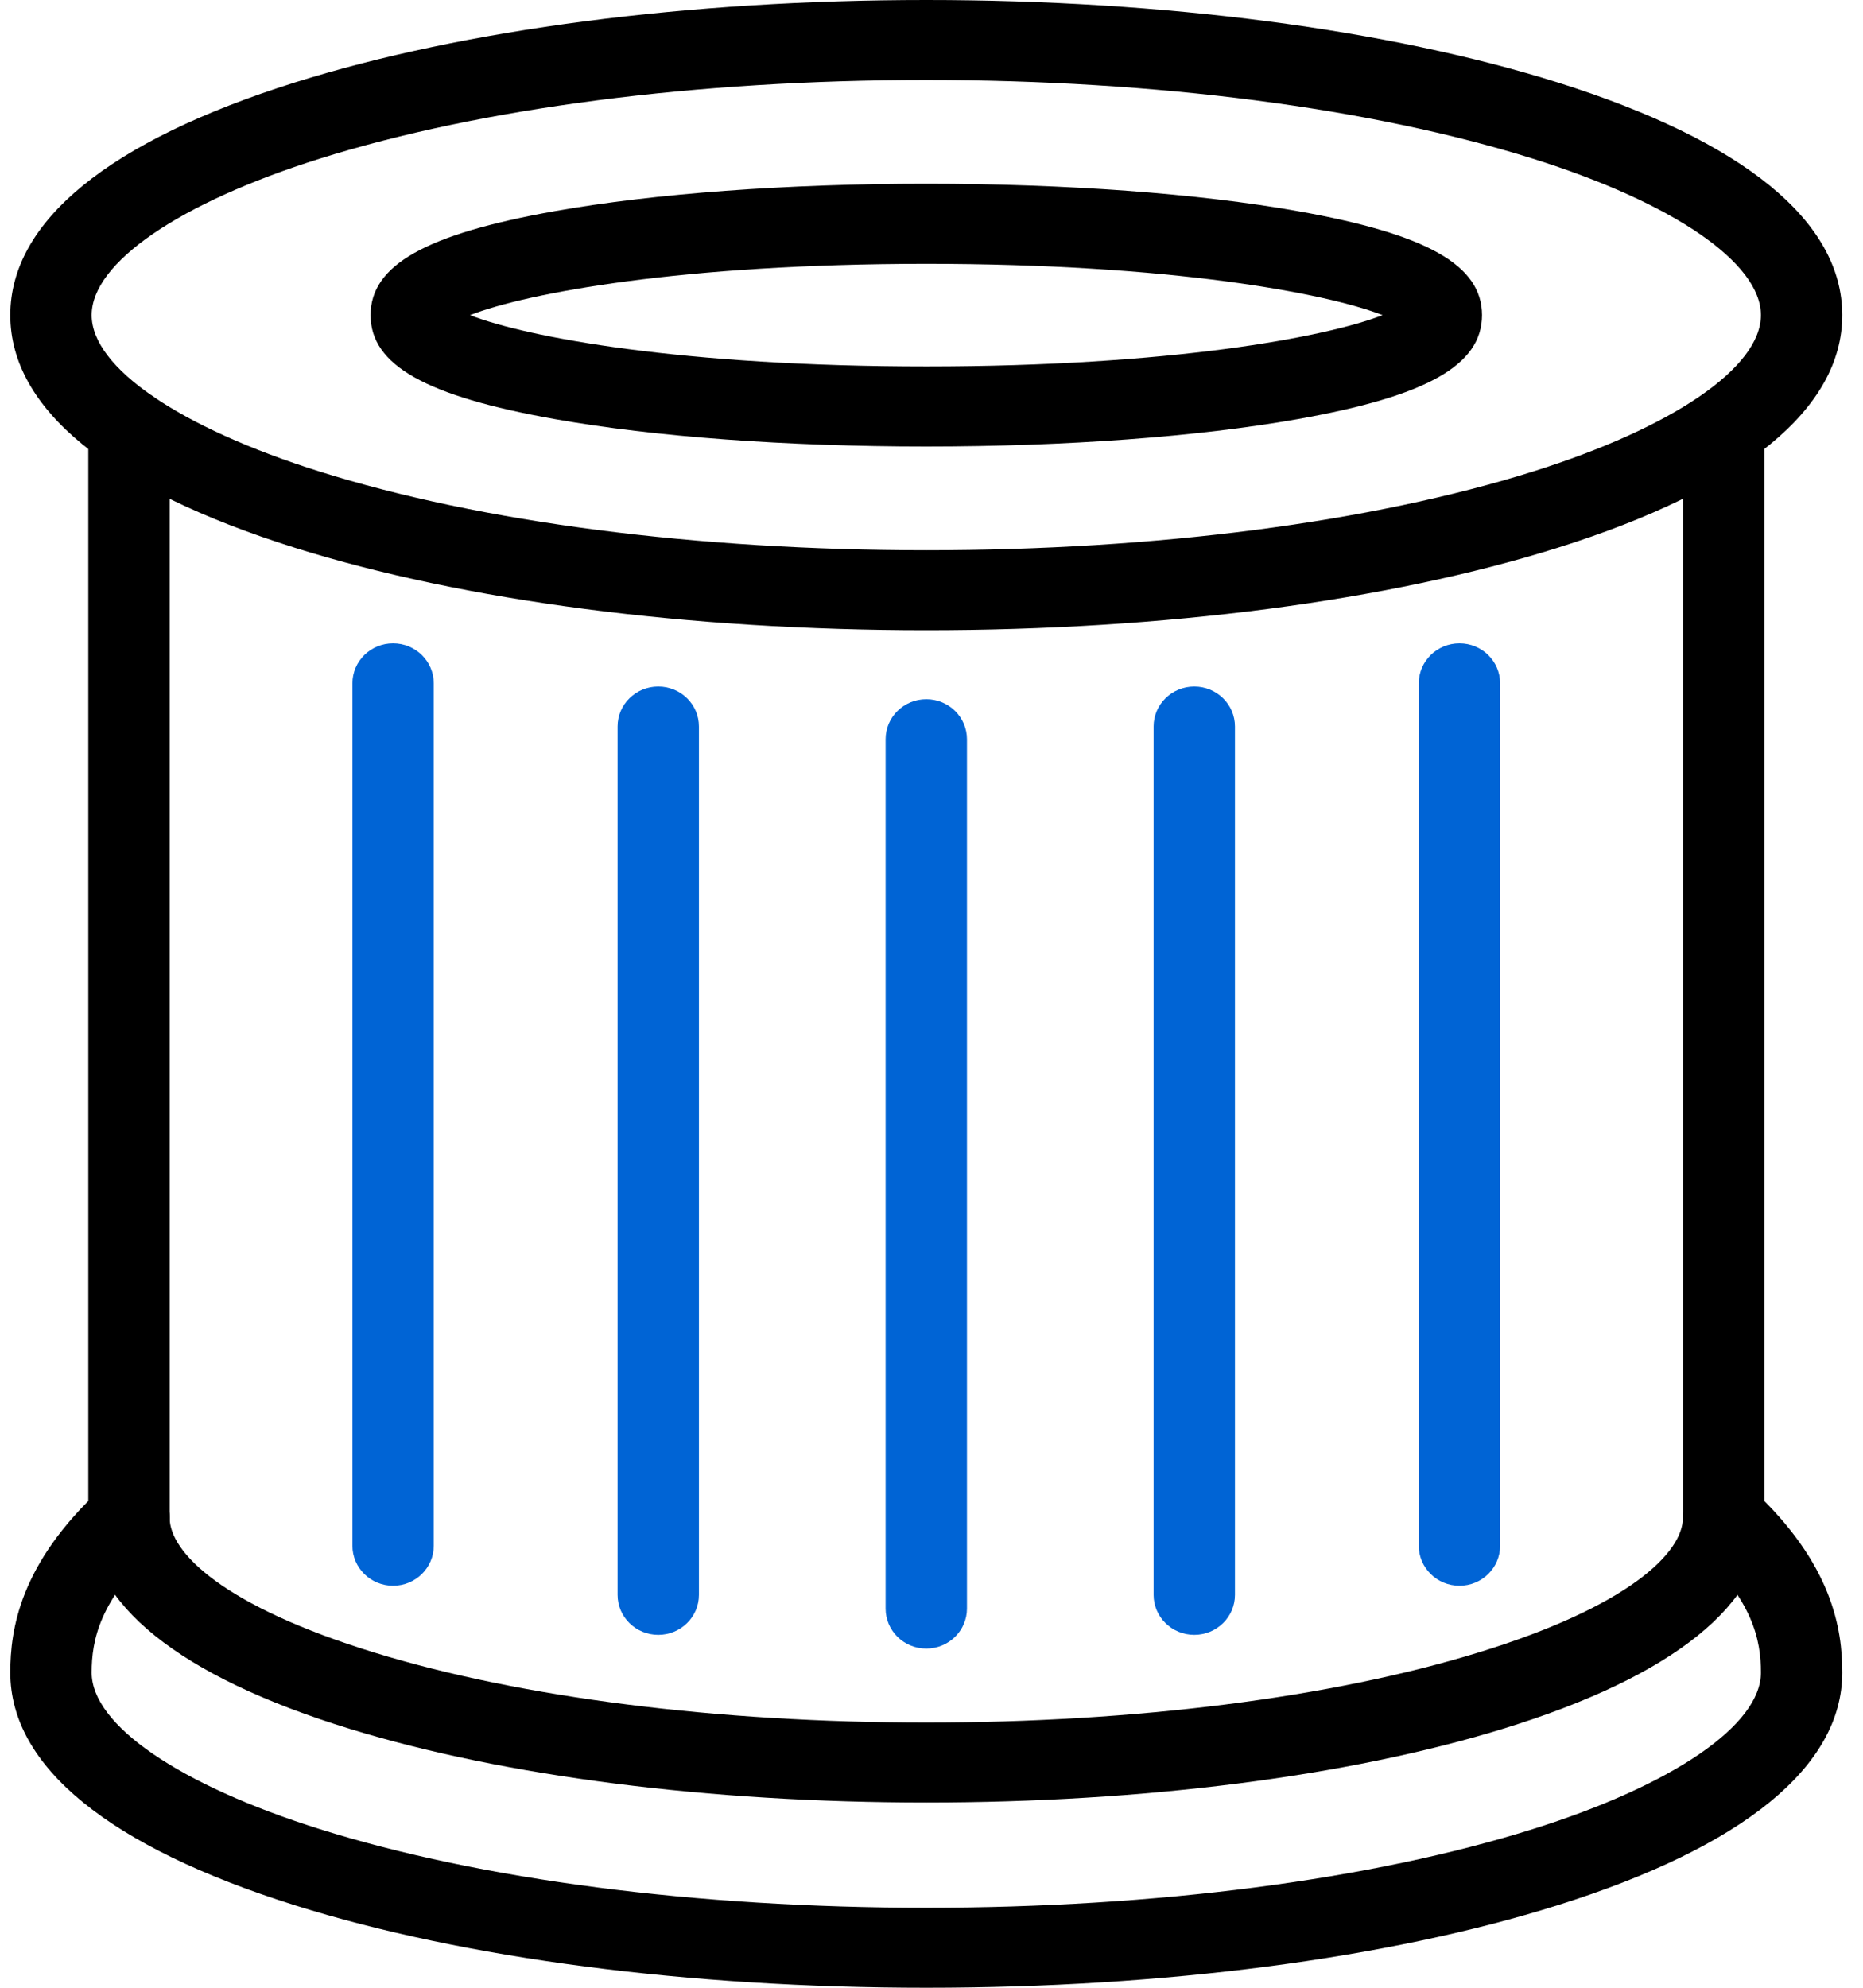
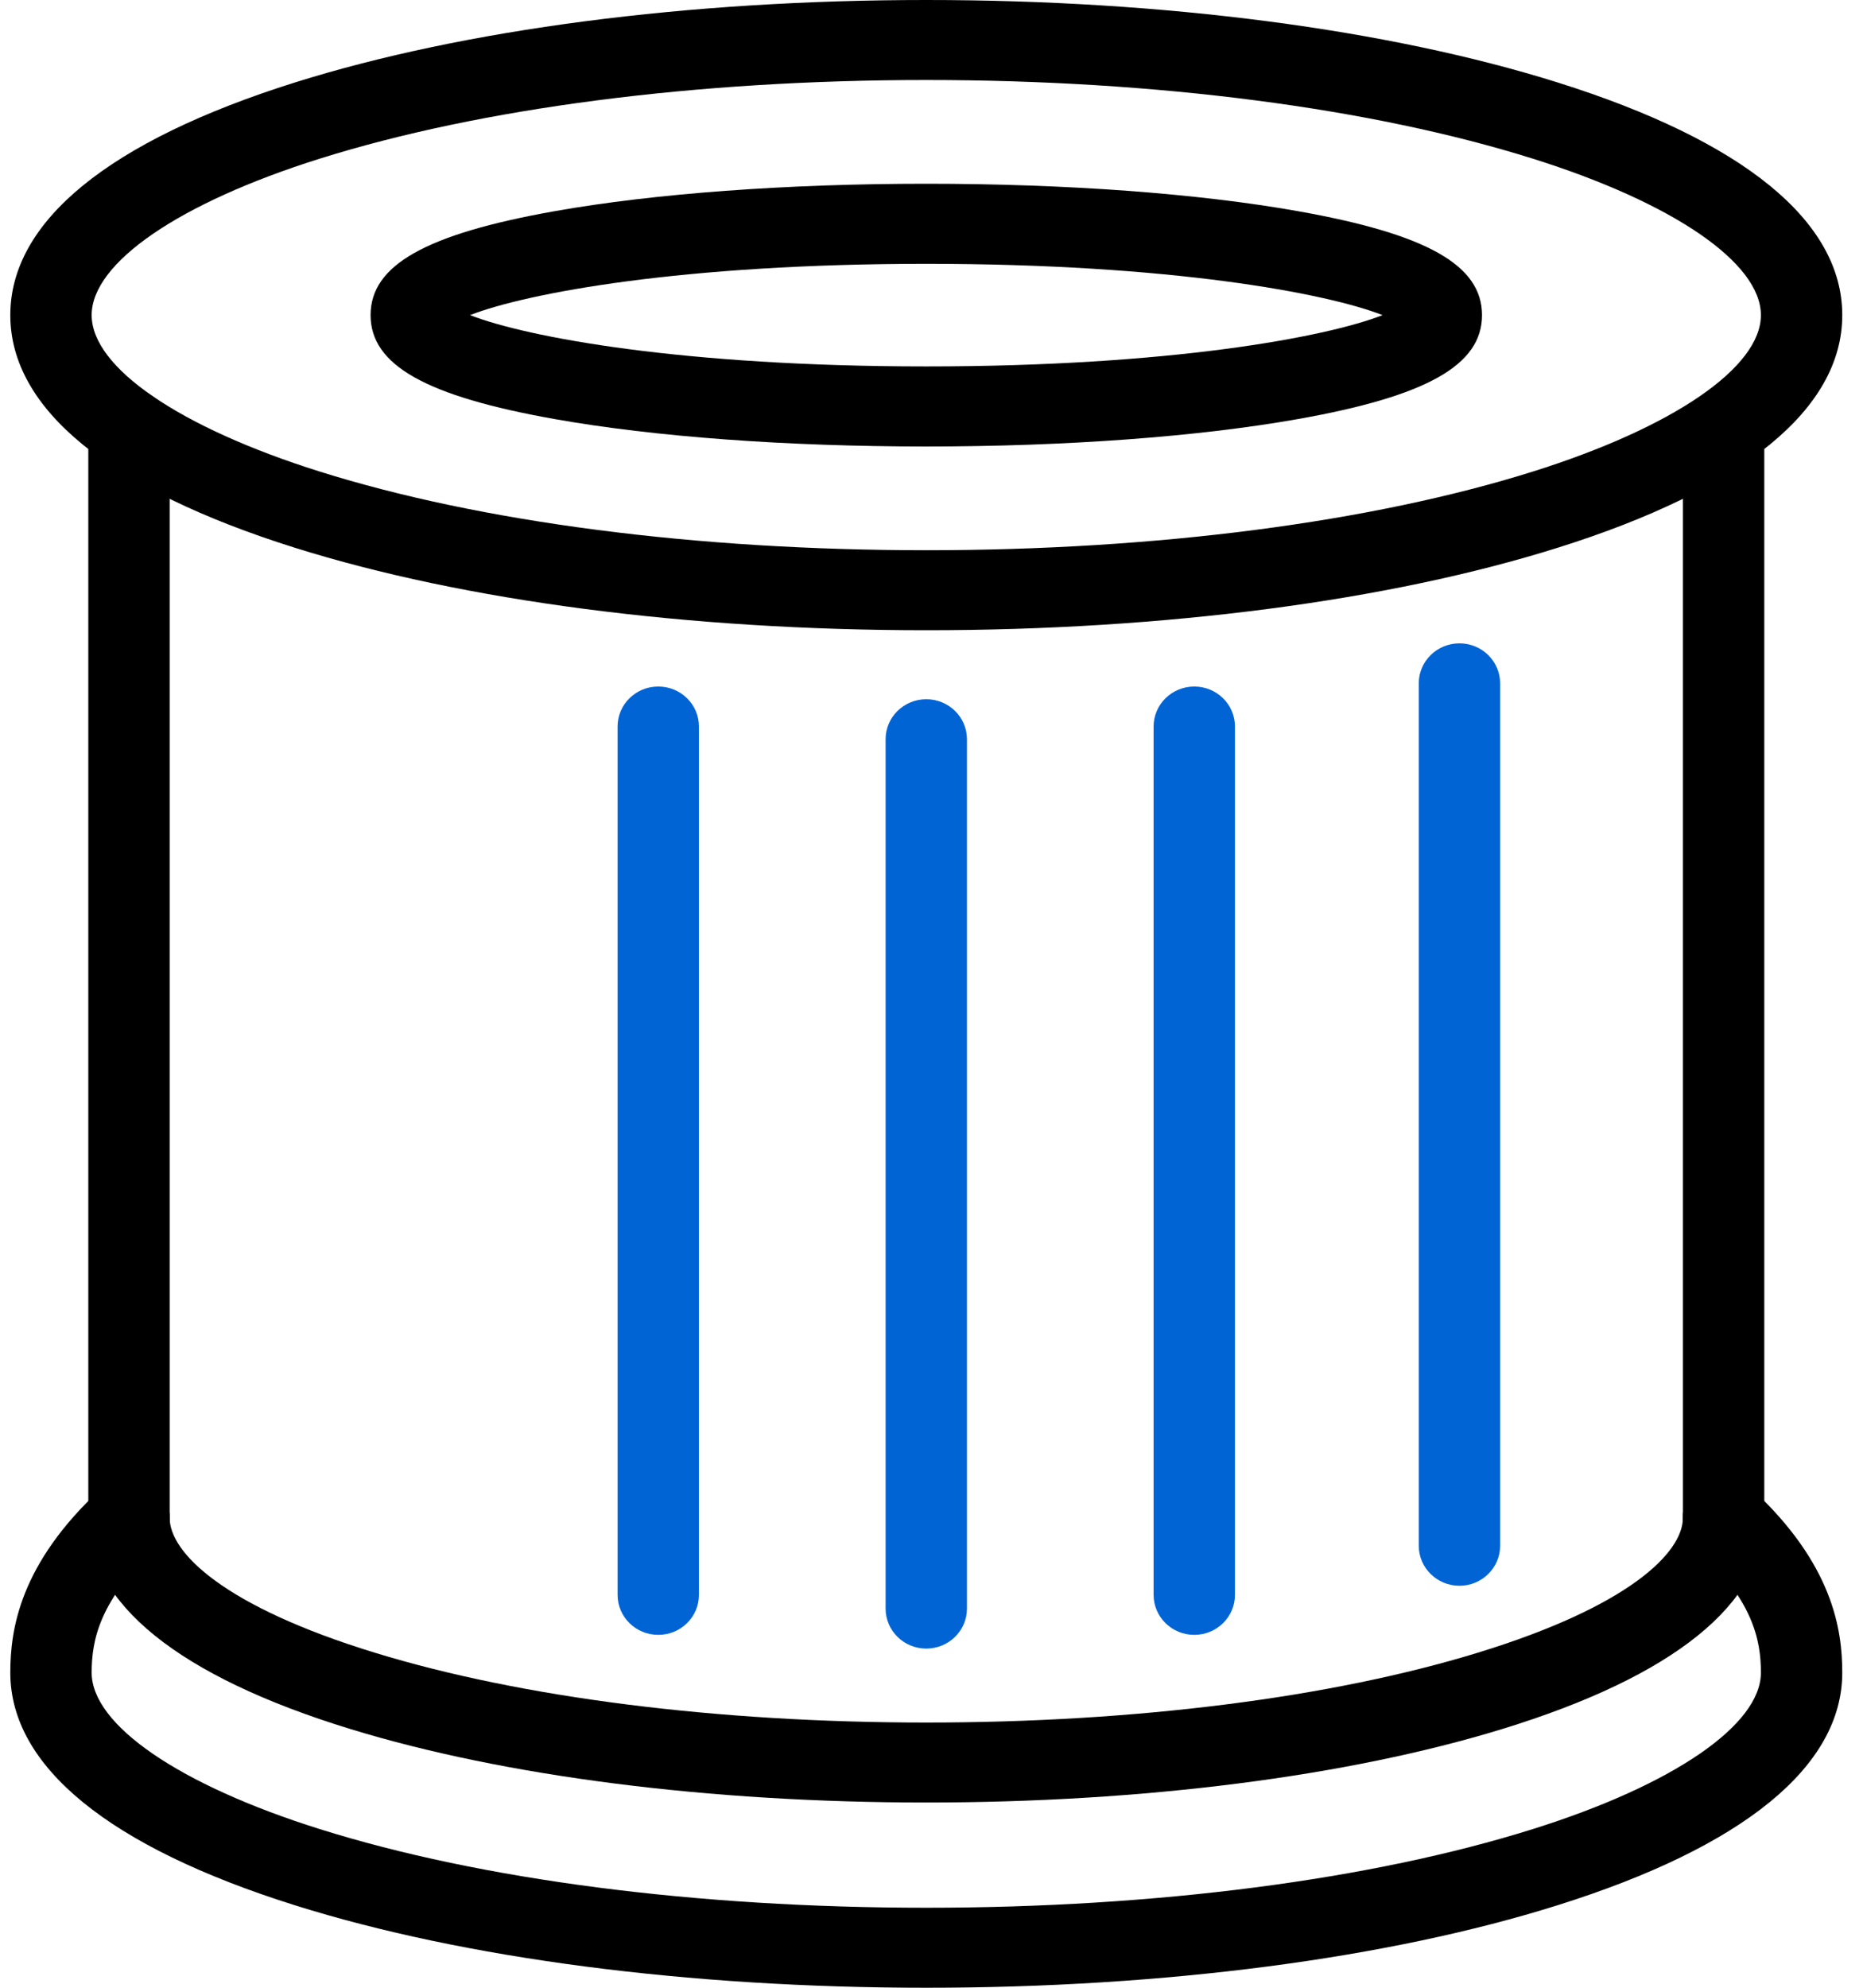
<svg xmlns="http://www.w3.org/2000/svg" width="60" height="64" viewBox="0 0 60 64" fill="none">
  <g clip-path="url(#clip0_0_2169)">
    <path d="M29.832 58.036C22.844 58.036 16.258 57.195 11.284 55.67C5.762 53.976 2.844 51.624 2.844 48.87C2.844 48.158 3.43 47.582 4.154 47.582C4.878 47.582 5.464 48.158 5.464 48.87C5.464 49.989 7.199 51.719 12.066 53.211C16.793 54.662 23.103 55.461 29.832 55.461C36.561 55.461 42.873 54.662 47.599 53.211C52.466 51.719 54.2 49.989 54.2 48.87C54.2 48.158 54.786 47.582 55.51 47.582C56.234 47.582 56.82 48.158 56.82 48.87C56.82 51.625 53.902 53.976 48.38 55.67C43.408 57.195 36.82 58.036 29.832 58.036Z" fill="black" />
    <path d="M4.154 50.157C3.43 50.157 2.844 49.58 2.844 48.868V13.806C2.844 13.094 3.43 12.518 4.154 12.518C4.878 12.518 5.464 13.094 5.464 13.806V48.868C5.464 49.58 4.878 50.157 4.154 50.157Z" fill="black" />
    <path d="M47.004 51.057C46.28 51.057 45.693 50.48 45.693 49.769V22.002C45.693 21.29 46.28 20.714 47.004 20.714C47.727 20.714 48.313 21.29 48.313 22.002V49.769C48.313 50.48 47.727 51.057 47.004 51.057Z" fill="#0064D5" />
    <path d="M38.463 52.638C37.74 52.638 37.153 52.062 37.153 51.35V23.392C37.153 22.68 37.74 22.104 38.463 22.104C39.187 22.104 39.773 22.68 39.773 23.392V51.35C39.773 52.062 39.187 52.638 38.463 52.638Z" fill="#0064D5" />
    <path d="M55.511 50.157C54.787 50.157 54.201 49.581 54.201 48.869V13.872C54.201 13.16 54.787 12.584 55.511 12.584C56.235 12.584 56.821 13.16 56.821 13.872V48.869C56.821 49.581 56.233 50.157 55.511 50.157Z" fill="black" />
    <path d="M29.832 53.08C29.108 53.08 28.522 52.503 28.522 51.792V23.801C28.522 23.089 29.108 22.513 29.832 22.513C30.556 22.513 31.142 23.089 31.142 23.801V51.792C31.142 52.502 30.556 53.08 29.832 53.08Z" fill="#0064D5" />
    <path d="M29.833 14.376C25.326 14.376 21.078 14.064 17.871 13.494C13.71 12.756 11.935 11.755 11.935 10.146C11.935 8.537 13.71 7.536 17.871 6.798C21.079 6.23 25.328 5.916 29.833 5.916C34.338 5.916 38.587 6.228 41.794 6.798C45.955 7.536 47.73 8.537 47.73 10.146C47.73 11.755 45.955 12.756 41.794 13.494C38.587 14.062 34.339 14.376 29.833 14.376ZM15.138 10.146C16.962 10.858 21.983 11.798 29.833 11.798C37.682 11.798 42.703 10.858 44.527 10.146C42.703 9.434 37.682 8.494 29.833 8.494C21.983 8.494 16.964 9.434 15.138 10.146Z" fill="black" />
    <path d="M29.832 20.292C22.17 20.292 14.949 19.349 9.499 17.637C3.502 15.753 0.332 13.162 0.332 10.146C0.332 7.13 3.502 4.541 9.499 2.655C14.949 0.944 22.171 0 29.832 0C37.493 0 44.715 0.944 50.165 2.655C56.162 4.539 59.332 7.13 59.332 10.146C59.332 13.162 56.162 15.753 50.165 17.637C44.715 19.35 37.494 20.292 29.832 20.292ZM29.832 2.576C22.433 2.576 15.496 3.476 10.297 5.109C5.767 6.533 2.952 8.463 2.952 10.146C2.952 11.829 5.767 13.759 10.297 15.183C15.496 16.817 22.433 17.716 29.832 17.716C37.231 17.716 44.168 16.816 49.367 15.183C53.898 13.759 56.712 11.829 56.712 10.146C56.712 8.463 53.897 6.533 49.367 5.109C44.168 3.476 37.231 2.576 29.832 2.576Z" fill="black" />
-     <path d="M12.66 51.057C11.936 51.057 11.35 50.48 11.35 49.769V22.002C11.35 21.29 11.936 20.714 12.66 20.714C13.383 20.714 13.97 21.29 13.97 22.002V49.769C13.97 50.48 13.383 51.057 12.66 51.057Z" fill="#0064D5" />
    <path d="M21.2 52.638C20.476 52.638 19.89 52.062 19.89 51.35V23.392C19.89 22.68 20.476 22.104 21.2 22.104C21.924 22.104 22.51 22.68 22.51 23.392V51.35C22.51 52.062 21.924 52.638 21.2 52.638Z" fill="#0064D5" />
    <path d="M29.832 64C22.17 64 14.949 63.057 9.499 61.345C3.502 59.461 0.332 56.87 0.332 53.854C0.332 52.469 0.635 50.35 3.257 47.93C3.784 47.444 4.613 47.47 5.109 47.988C5.604 48.507 5.577 49.321 5.05 49.809C3.201 51.514 2.952 52.812 2.952 53.854C2.952 55.537 5.767 57.468 10.297 58.891C15.496 60.525 22.433 61.424 29.832 61.424C37.231 61.424 44.168 60.524 49.367 58.891C53.898 57.468 56.712 55.537 56.712 53.854C56.712 52.811 56.463 51.514 54.614 49.808C54.087 49.321 54.06 48.505 54.555 47.986C55.05 47.468 55.88 47.442 56.407 47.928C59.029 50.349 59.332 52.469 59.332 53.853C59.332 56.868 56.162 59.459 50.165 61.343C44.715 63.058 37.494 64 29.832 64Z" fill="black" />
  </g>
  <defs>
    <clipPath id="clip0_0_2169">
      <rect width="59" height="64" fill="white" transform="translate(0.332)" />
    </clipPath>
  </defs>
</svg>